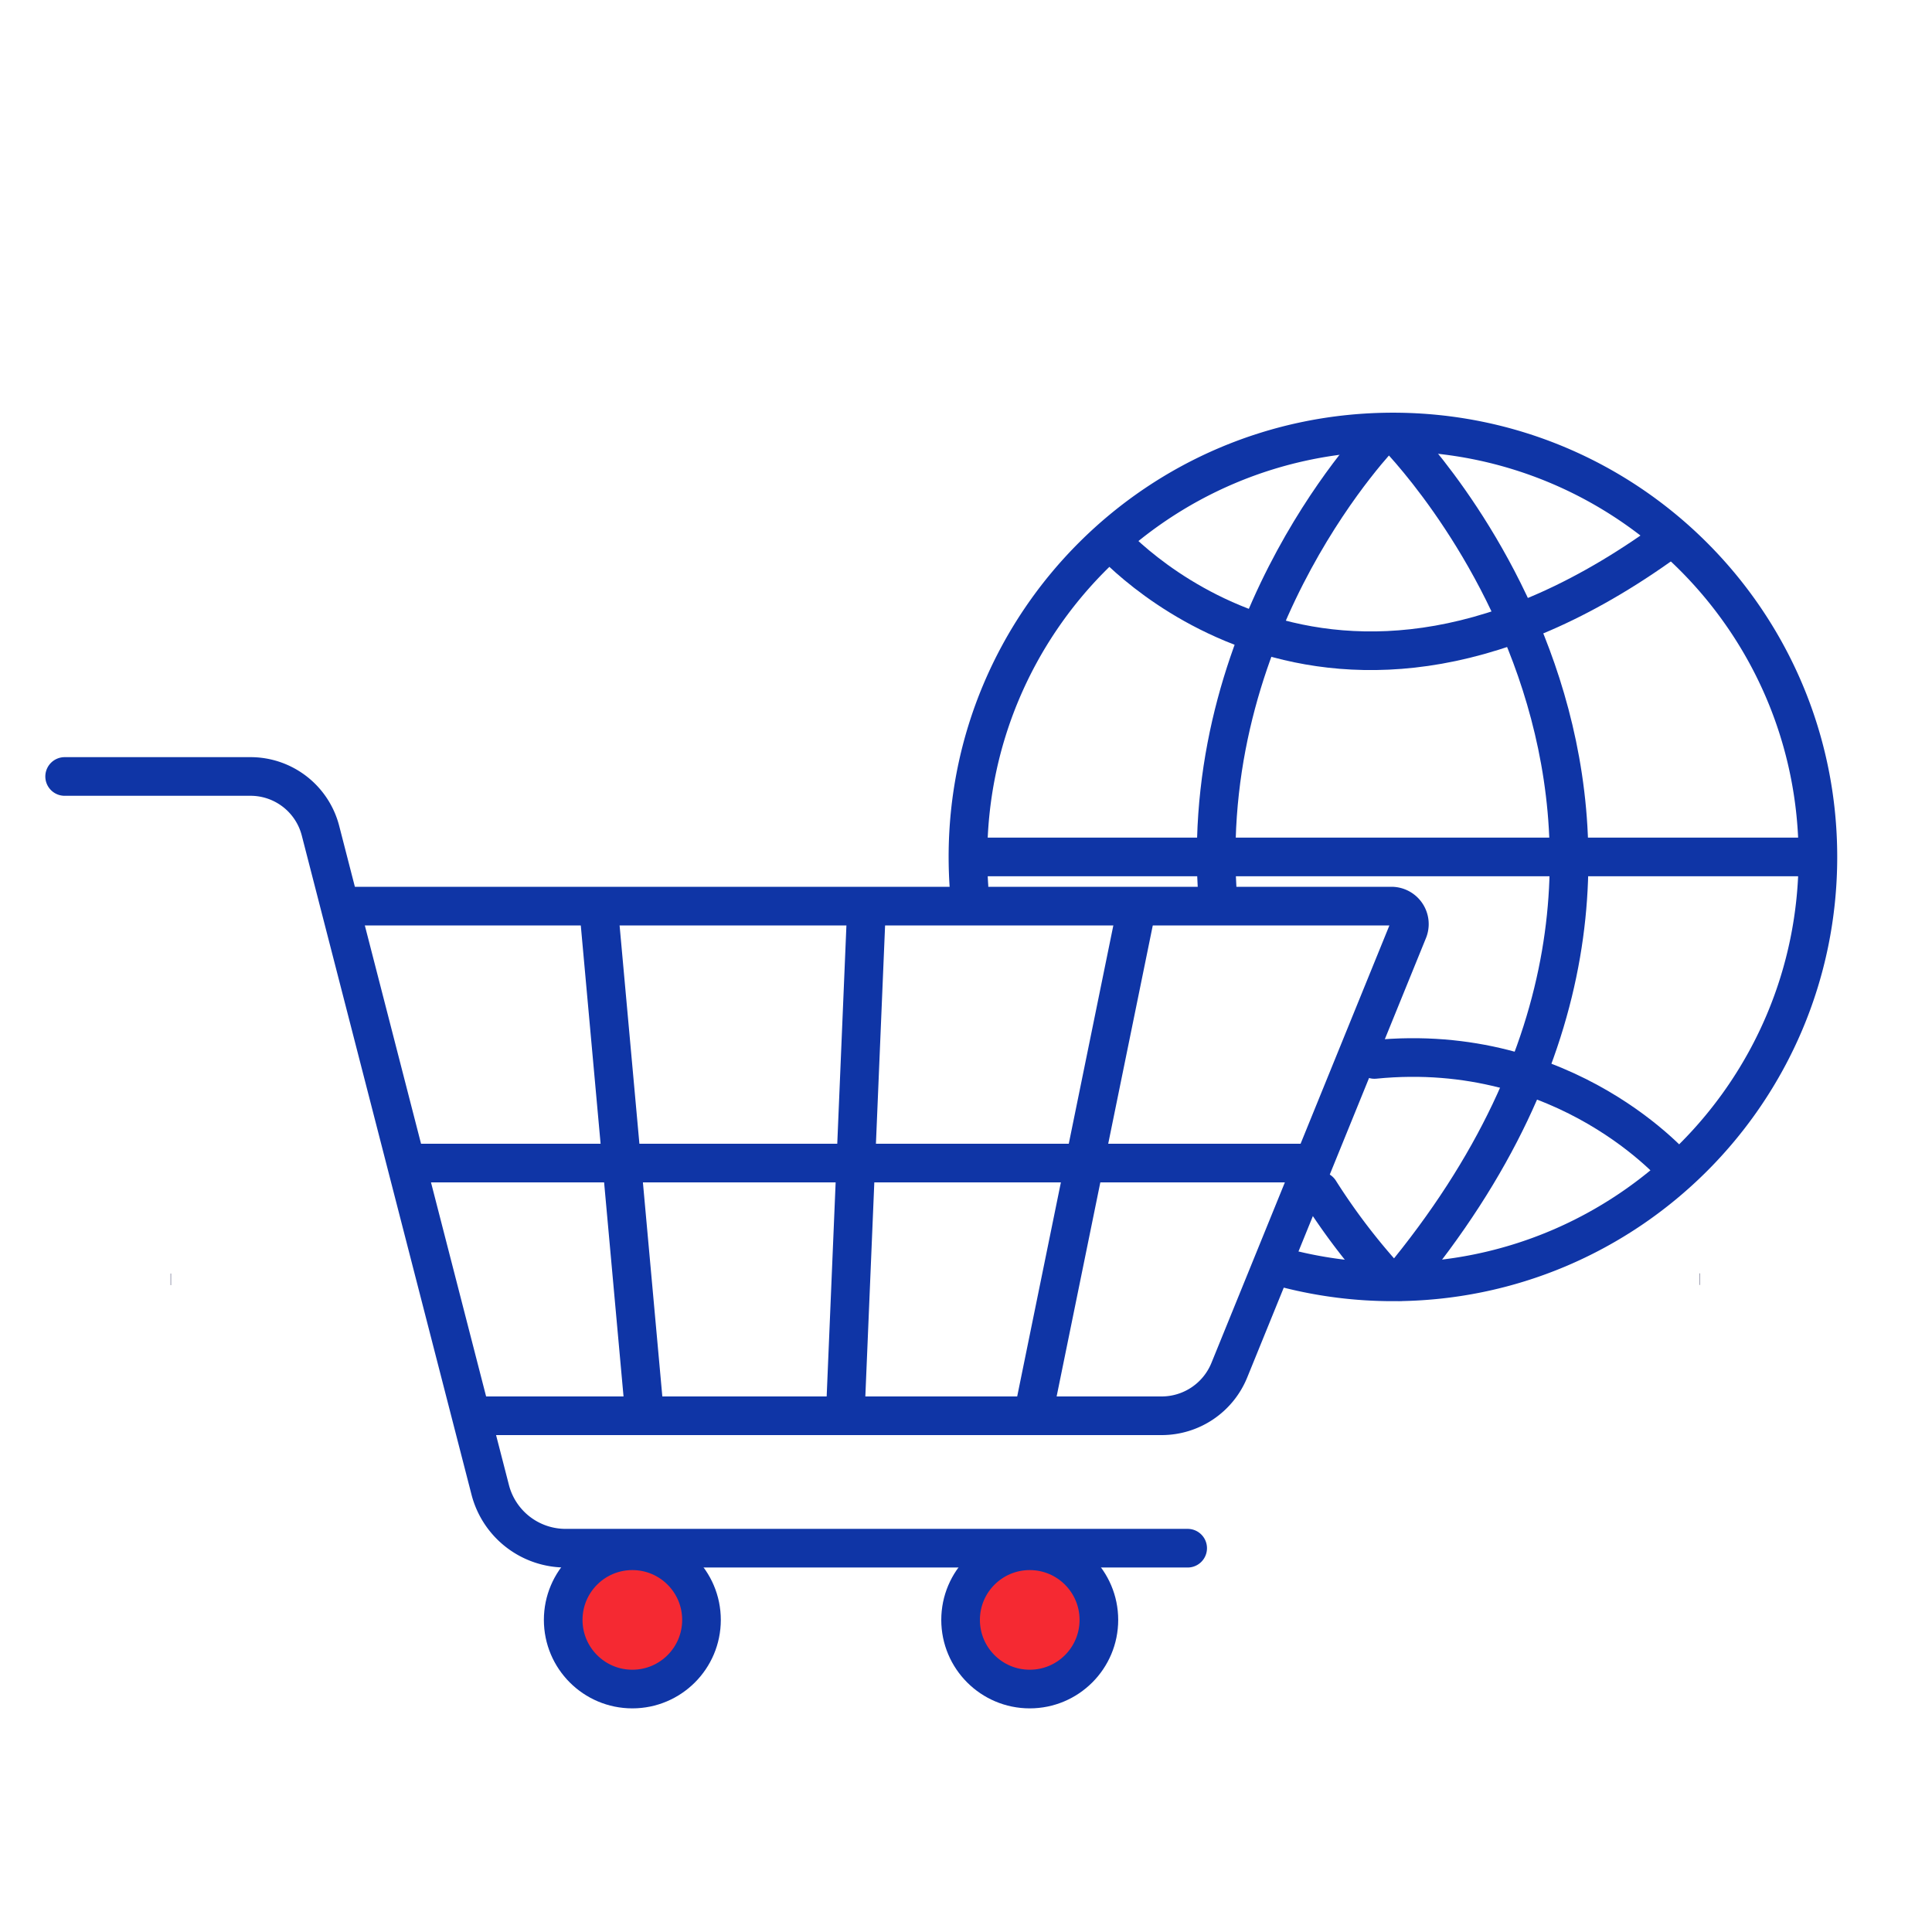
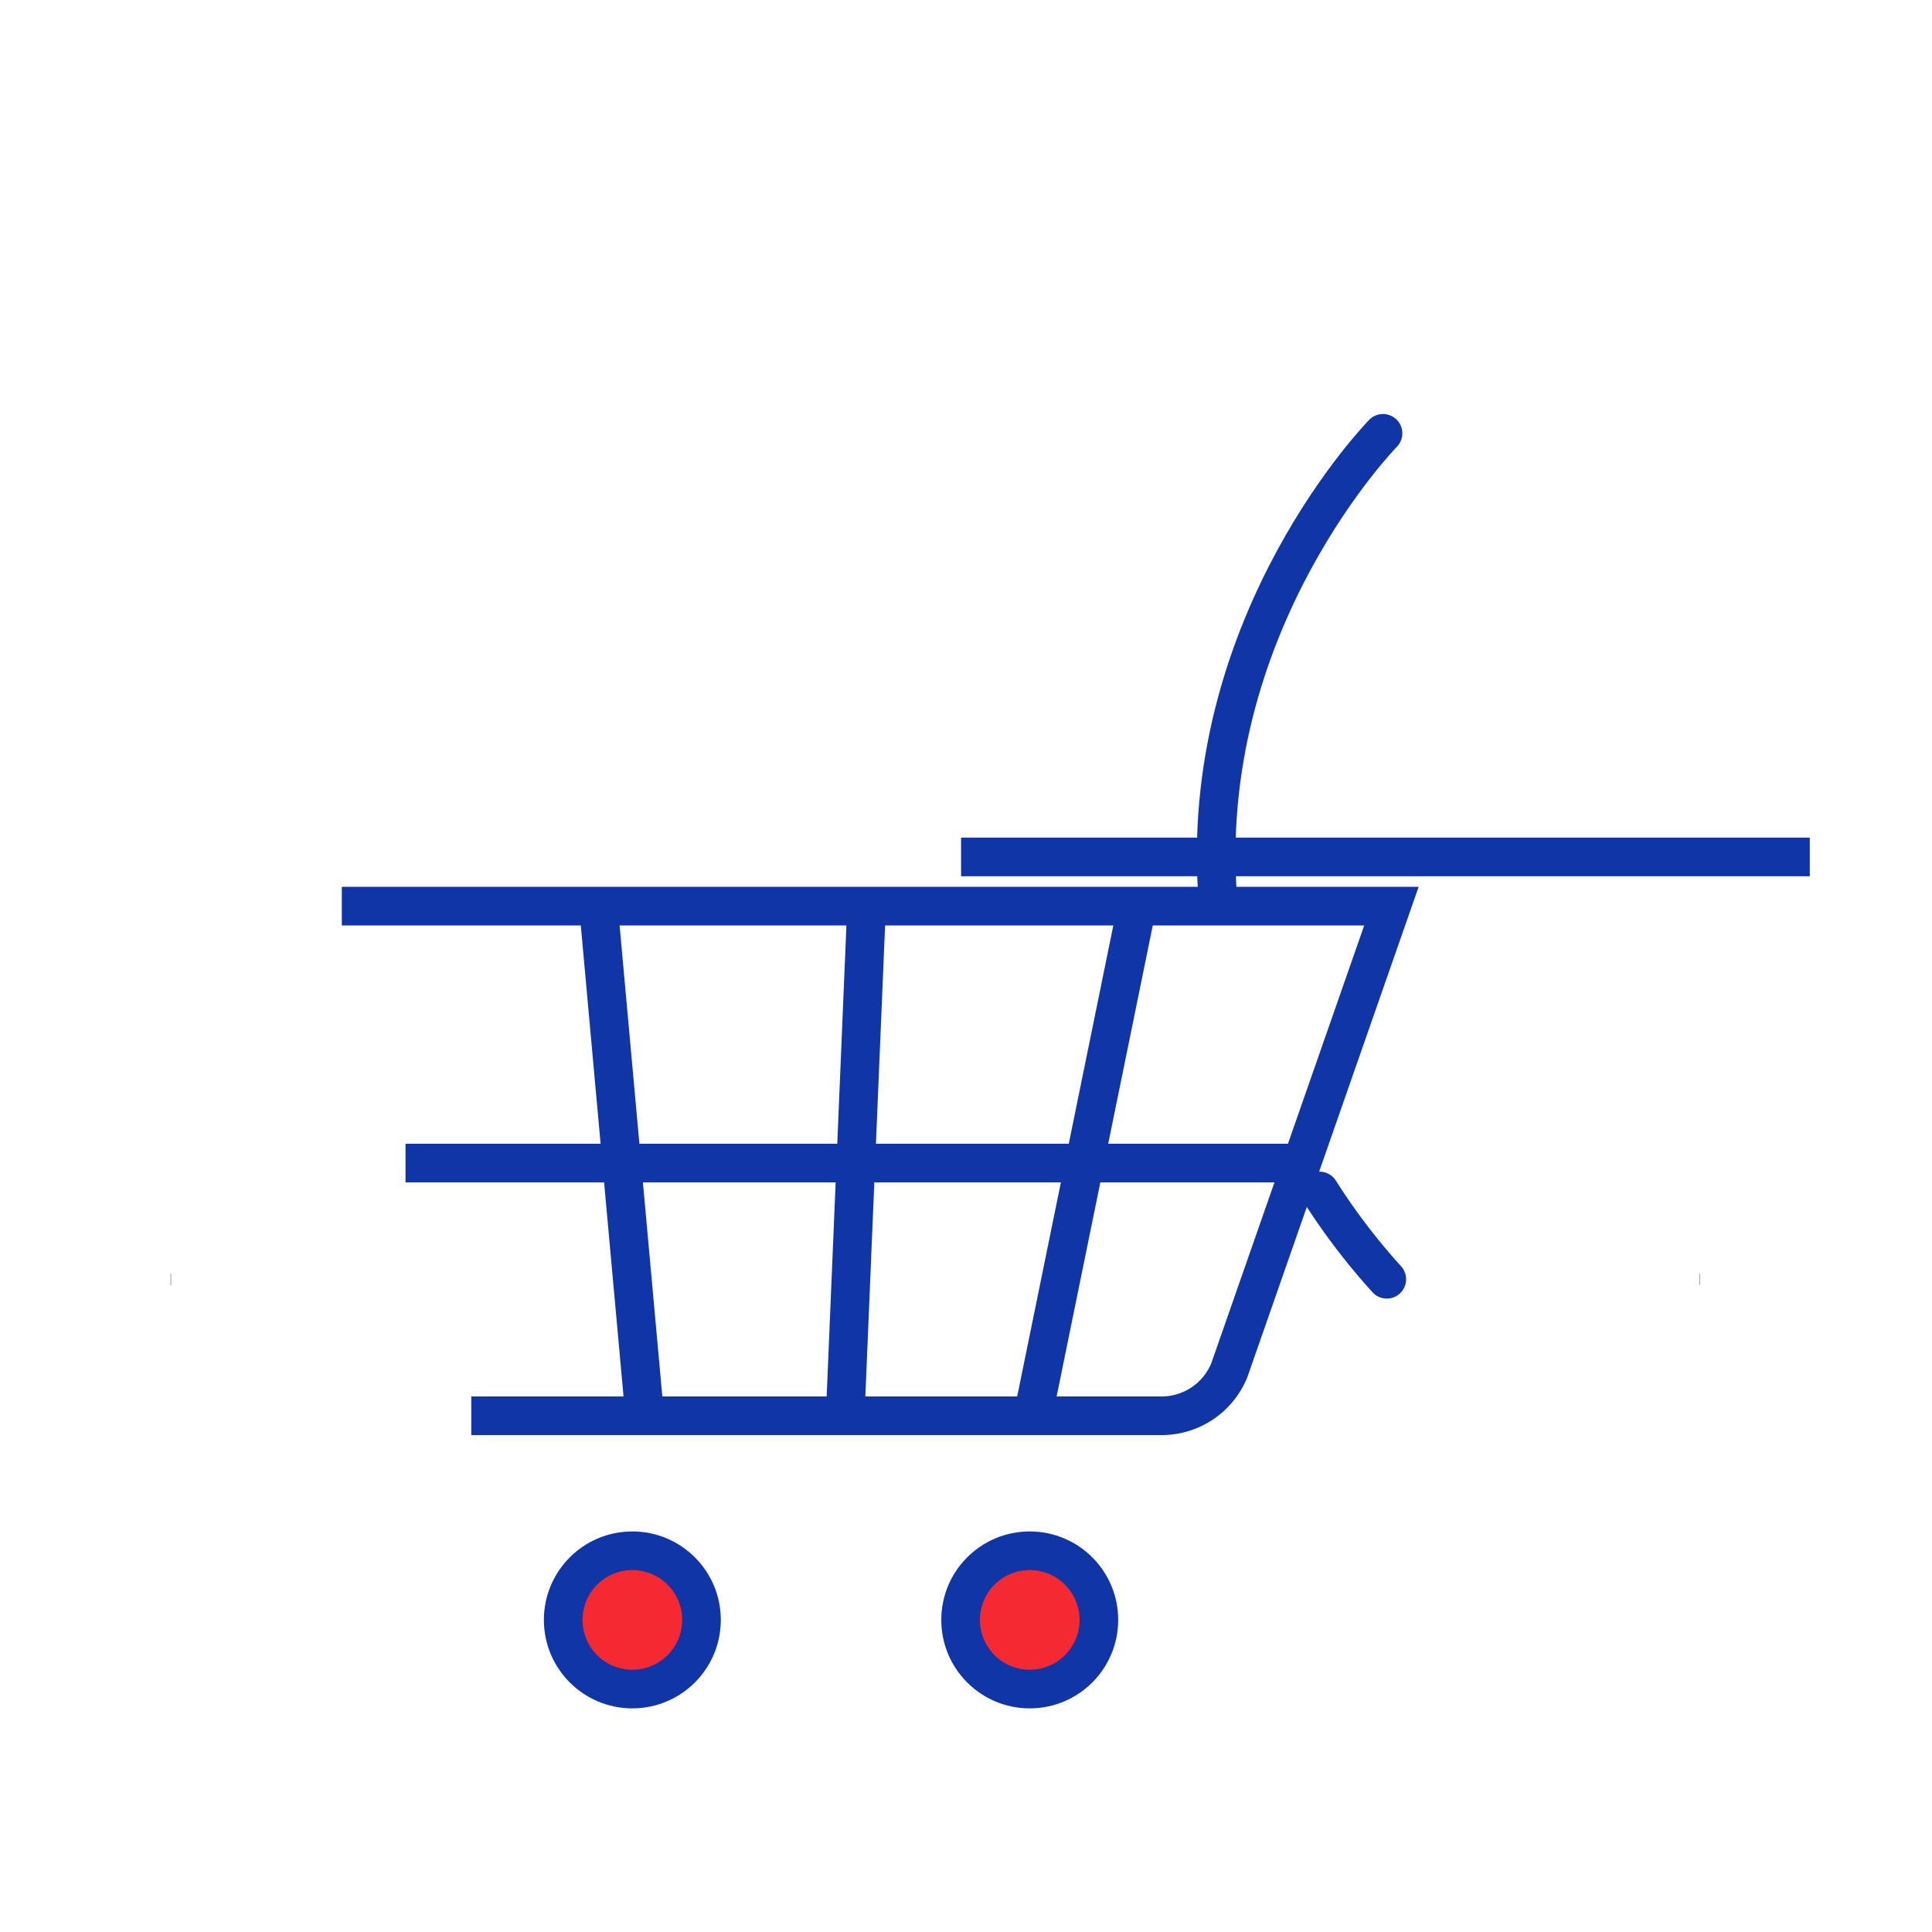
<svg xmlns="http://www.w3.org/2000/svg" id="Layer_1" data-name="Layer 1" viewBox="0 0 1000 1000">
  <defs>
    <style>.cls-1,.cls-2,.cls-3{fill:none;}.cls-1{stroke:#010637;stroke-width:6px;}.cls-1,.cls-2,.cls-3,.cls-4{stroke-miterlimit:10;}.cls-2,.cls-3,.cls-4{stroke:#0f35a6;stroke-width:20px;}.cls-2{stroke-linecap:round;}.cls-4{fill:#f52932;}</style>
  </defs>
  <title>1</title>
  <line class="cls-1" x1="88.49" y1="662.18" x2="88.33" y2="662.18" />
  <line class="cls-1" x1="879.96" y1="662.08" x2="879.81" y2="662.08" />
-   <path class="cls-2" d="M33.46,401.9h96.22A37.39,37.39,0,0,1,165.89,430L243.94,733.1l9.79,38a40.28,40.28,0,0,0,39,30.24h322" />
-   <path class="cls-3" d="M176.92,469H720.2a9.3,9.3,0,0,1,8.61,12.8L636.29,709.22a37.84,37.84,0,0,1-35,23.58H243.94" />
+   <path class="cls-3" d="M176.92,469H720.2L636.29,709.22a37.84,37.84,0,0,1-35,23.58H243.94" />
  <line class="cls-3" x1="309.95" y1="471.21" x2="333.99" y2="736.15" />
  <line class="cls-3" x1="448.58" y1="467.86" x2="437.4" y2="734.48" />
  <line class="cls-3" x1="589.43" y1="464.5" x2="534.09" y2="735.59" />
  <line class="cls-3" x1="209.9" y1="602" x2="681.66" y2="602" />
  <circle class="cls-4" cx="327.3" cy="838.46" r="35.79" />
  <circle class="cls-4" cx="532.99" cy="838.46" r="35.79" />
-   <path class="cls-2" d="M501.53,458.77q-.51-7.54-.52-15.22C501,322.08,599.48,223.61,721,223.61s219.94,98.47,219.94,219.94S842.42,663.48,721,663.48a220.25,220.25,0,0,1-54.29-6.75" />
  <line class="cls-3" x1="497.45" y1="443.55" x2="936.74" y2="443.55" />
-   <path class="cls-2" d="M721.85,224.29s201.28,200.14,2.83,439" />
  <path class="cls-2" d="M683,616.45a332.42,332.42,0,0,0,34.8,45.69" />
  <path class="cls-2" d="M715.84,224.29S621.72,320.23,630,460.05" />
-   <path class="cls-3" d="M572.61,277.53s113.12,134,294.39-.86" />
-   <path class="cls-2" d="M867.9,605.44s-56.75-67-156.51-57.07" />
</svg>